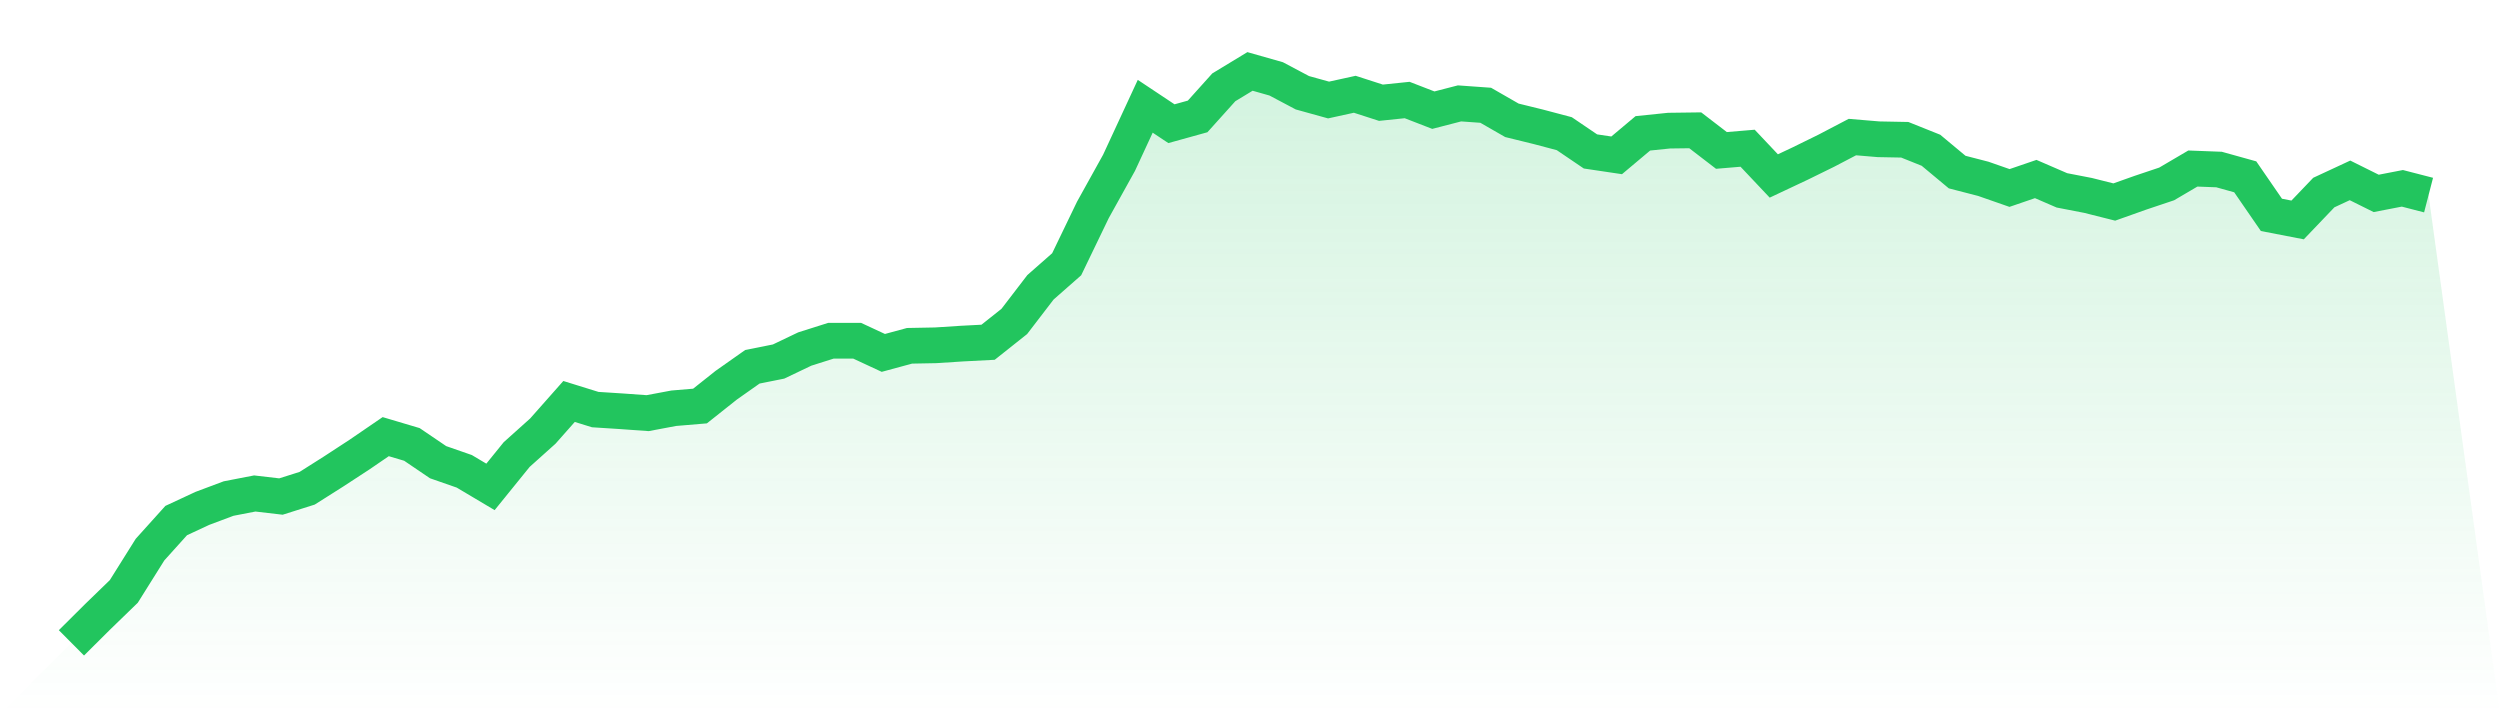
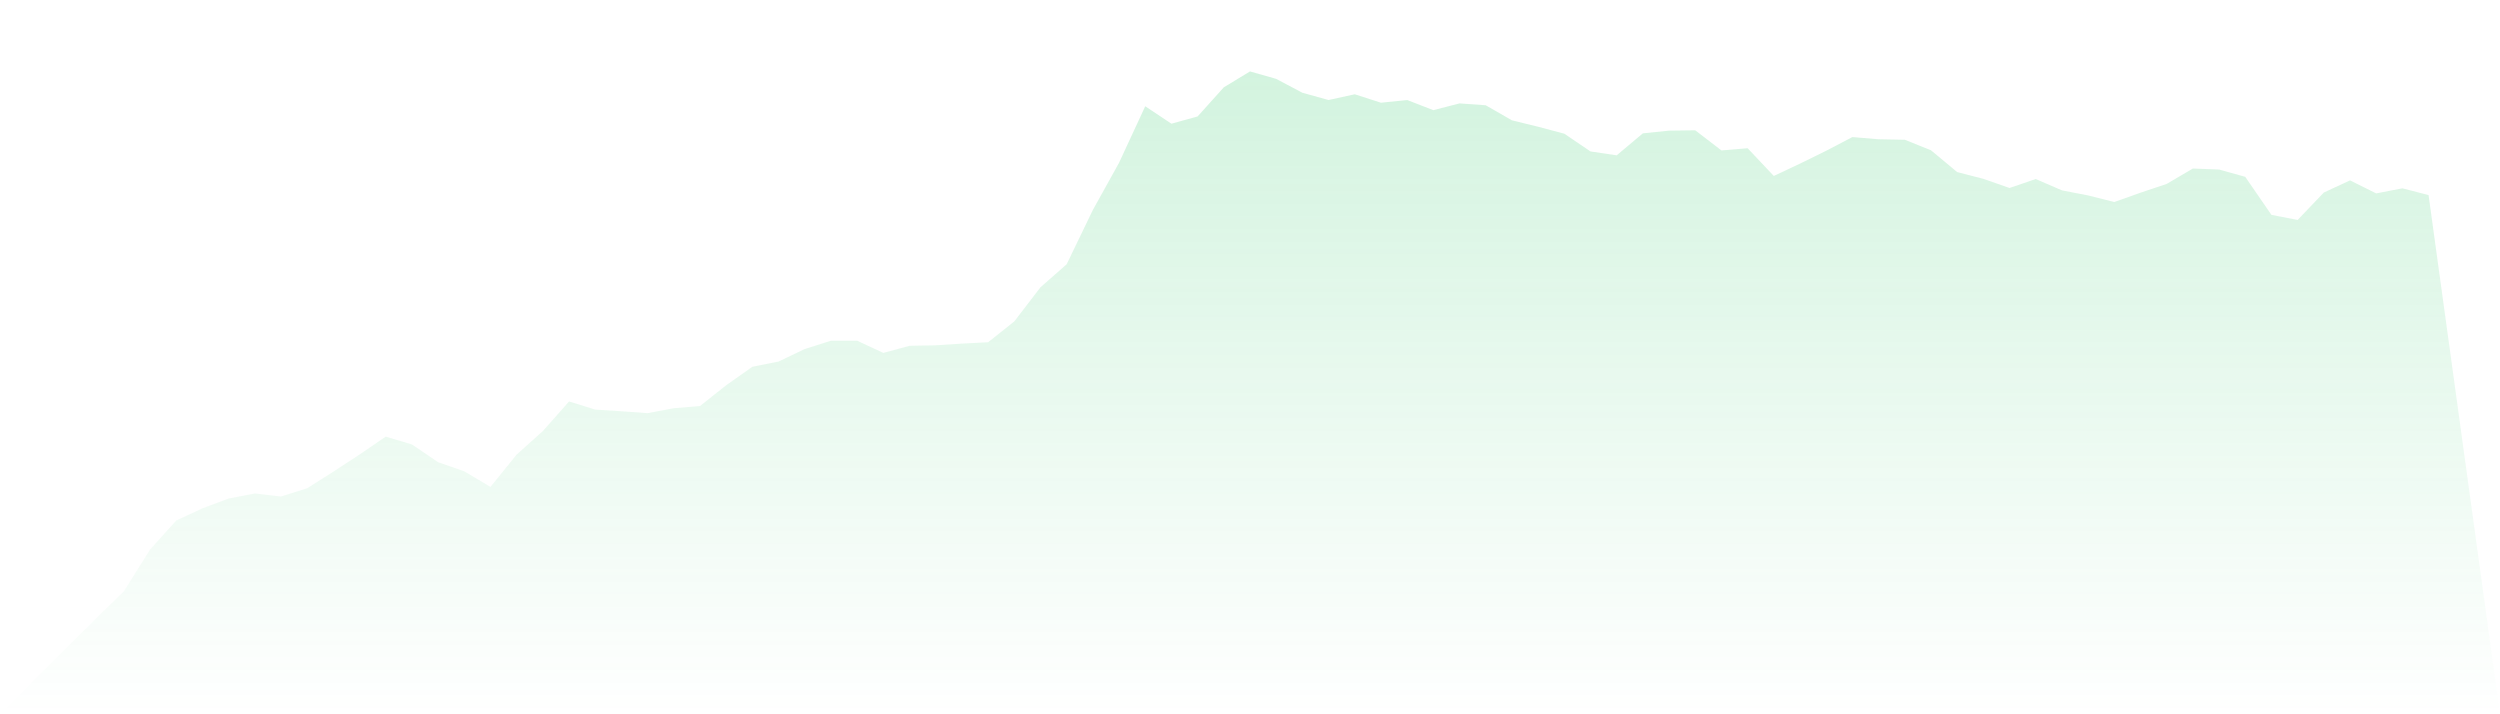
<svg xmlns="http://www.w3.org/2000/svg" viewBox="0 0 140 40">
  <defs>
    <linearGradient id="gradient" x1="0" x2="0" y1="0" y2="1">
      <stop offset="0%" stop-color="#22c55e" stop-opacity="0.2" />
      <stop offset="100%" stop-color="#22c55e" stop-opacity="0" />
    </linearGradient>
  </defs>
  <path d="M4,36 L4,36 L5.467,34.541 L6.933,33.12 L8.4,30.78 L9.867,29.151 L11.333,28.469 L12.8,27.919 L14.267,27.635 L15.733,27.806 L17.2,27.342 L18.667,26.413 L20.133,25.456 L21.6,24.452 L23.067,24.888 L24.533,25.883 L26,26.394 L27.467,27.266 L28.933,25.456 L30.4,24.14 L31.867,22.482 L33.333,22.937 L34.8,23.031 L36.267,23.136 L37.733,22.861 L39.2,22.738 L40.667,21.573 L42.133,20.54 L43.6,20.246 L45.067,19.545 L46.533,19.081 L48,19.081 L49.467,19.763 L50.933,19.365 L52.4,19.337 L53.867,19.242 L55.333,19.166 L56.8,18.001 L58.267,16.088 L59.733,14.799 L61.2,11.758 L62.667,9.115 L64.133,5.951 L65.6,6.927 L67.067,6.52 L68.533,4.89 L70,4 L71.467,4.417 L72.933,5.194 L74.4,5.601 L75.867,5.279 L77.333,5.753 L78.8,5.601 L80.267,6.169 L81.733,5.79 L83.2,5.895 L84.667,6.738 L86.133,7.098 L87.6,7.486 L89.067,8.481 L90.533,8.699 L92,7.467 L93.467,7.316 L94.933,7.297 L96.4,8.424 L97.867,8.301 L99.333,9.854 L100.8,9.163 L102.267,8.443 L103.733,7.676 L105.2,7.799 L106.667,7.827 L108.133,8.414 L109.6,9.636 L111.067,10.015 L112.533,10.527 L114,10.025 L115.467,10.66 L116.933,10.944 L118.4,11.313 L119.867,10.792 L121.333,10.3 L122.8,9.438 L124.267,9.494 L125.733,9.902 L127.2,12.033 L128.667,12.317 L130.133,10.783 L131.6,10.101 L133.067,10.83 L134.533,10.546 L136,10.925 L140,40 L0,40 z" fill="url(#gradient)" />
-   <path d="M4,36 L4,36 L5.467,34.541 L6.933,33.12 L8.4,30.78 L9.867,29.151 L11.333,28.469 L12.8,27.919 L14.267,27.635 L15.733,27.806 L17.2,27.342 L18.667,26.413 L20.133,25.456 L21.6,24.452 L23.067,24.888 L24.533,25.883 L26,26.394 L27.467,27.266 L28.933,25.456 L30.4,24.14 L31.867,22.482 L33.333,22.937 L34.8,23.031 L36.267,23.136 L37.733,22.861 L39.2,22.738 L40.667,21.573 L42.133,20.54 L43.6,20.246 L45.067,19.545 L46.533,19.081 L48,19.081 L49.467,19.763 L50.933,19.365 L52.4,19.337 L53.867,19.242 L55.333,19.166 L56.8,18.001 L58.267,16.088 L59.733,14.799 L61.2,11.758 L62.667,9.115 L64.133,5.951 L65.6,6.927 L67.067,6.52 L68.533,4.89 L70,4 L71.467,4.417 L72.933,5.194 L74.4,5.601 L75.867,5.279 L77.333,5.753 L78.8,5.601 L80.267,6.169 L81.733,5.79 L83.2,5.895 L84.667,6.738 L86.133,7.098 L87.6,7.486 L89.067,8.481 L90.533,8.699 L92,7.467 L93.467,7.316 L94.933,7.297 L96.4,8.424 L97.867,8.301 L99.333,9.854 L100.8,9.163 L102.267,8.443 L103.733,7.676 L105.2,7.799 L106.667,7.827 L108.133,8.414 L109.6,9.636 L111.067,10.015 L112.533,10.527 L114,10.025 L115.467,10.66 L116.933,10.944 L118.4,11.313 L119.867,10.792 L121.333,10.3 L122.8,9.438 L124.267,9.494 L125.733,9.902 L127.2,12.033 L128.667,12.317 L130.133,10.783 L131.6,10.101 L133.067,10.83 L134.533,10.546 L136,10.925" fill="none" stroke="#22c55e" stroke-width="2" />
</svg>